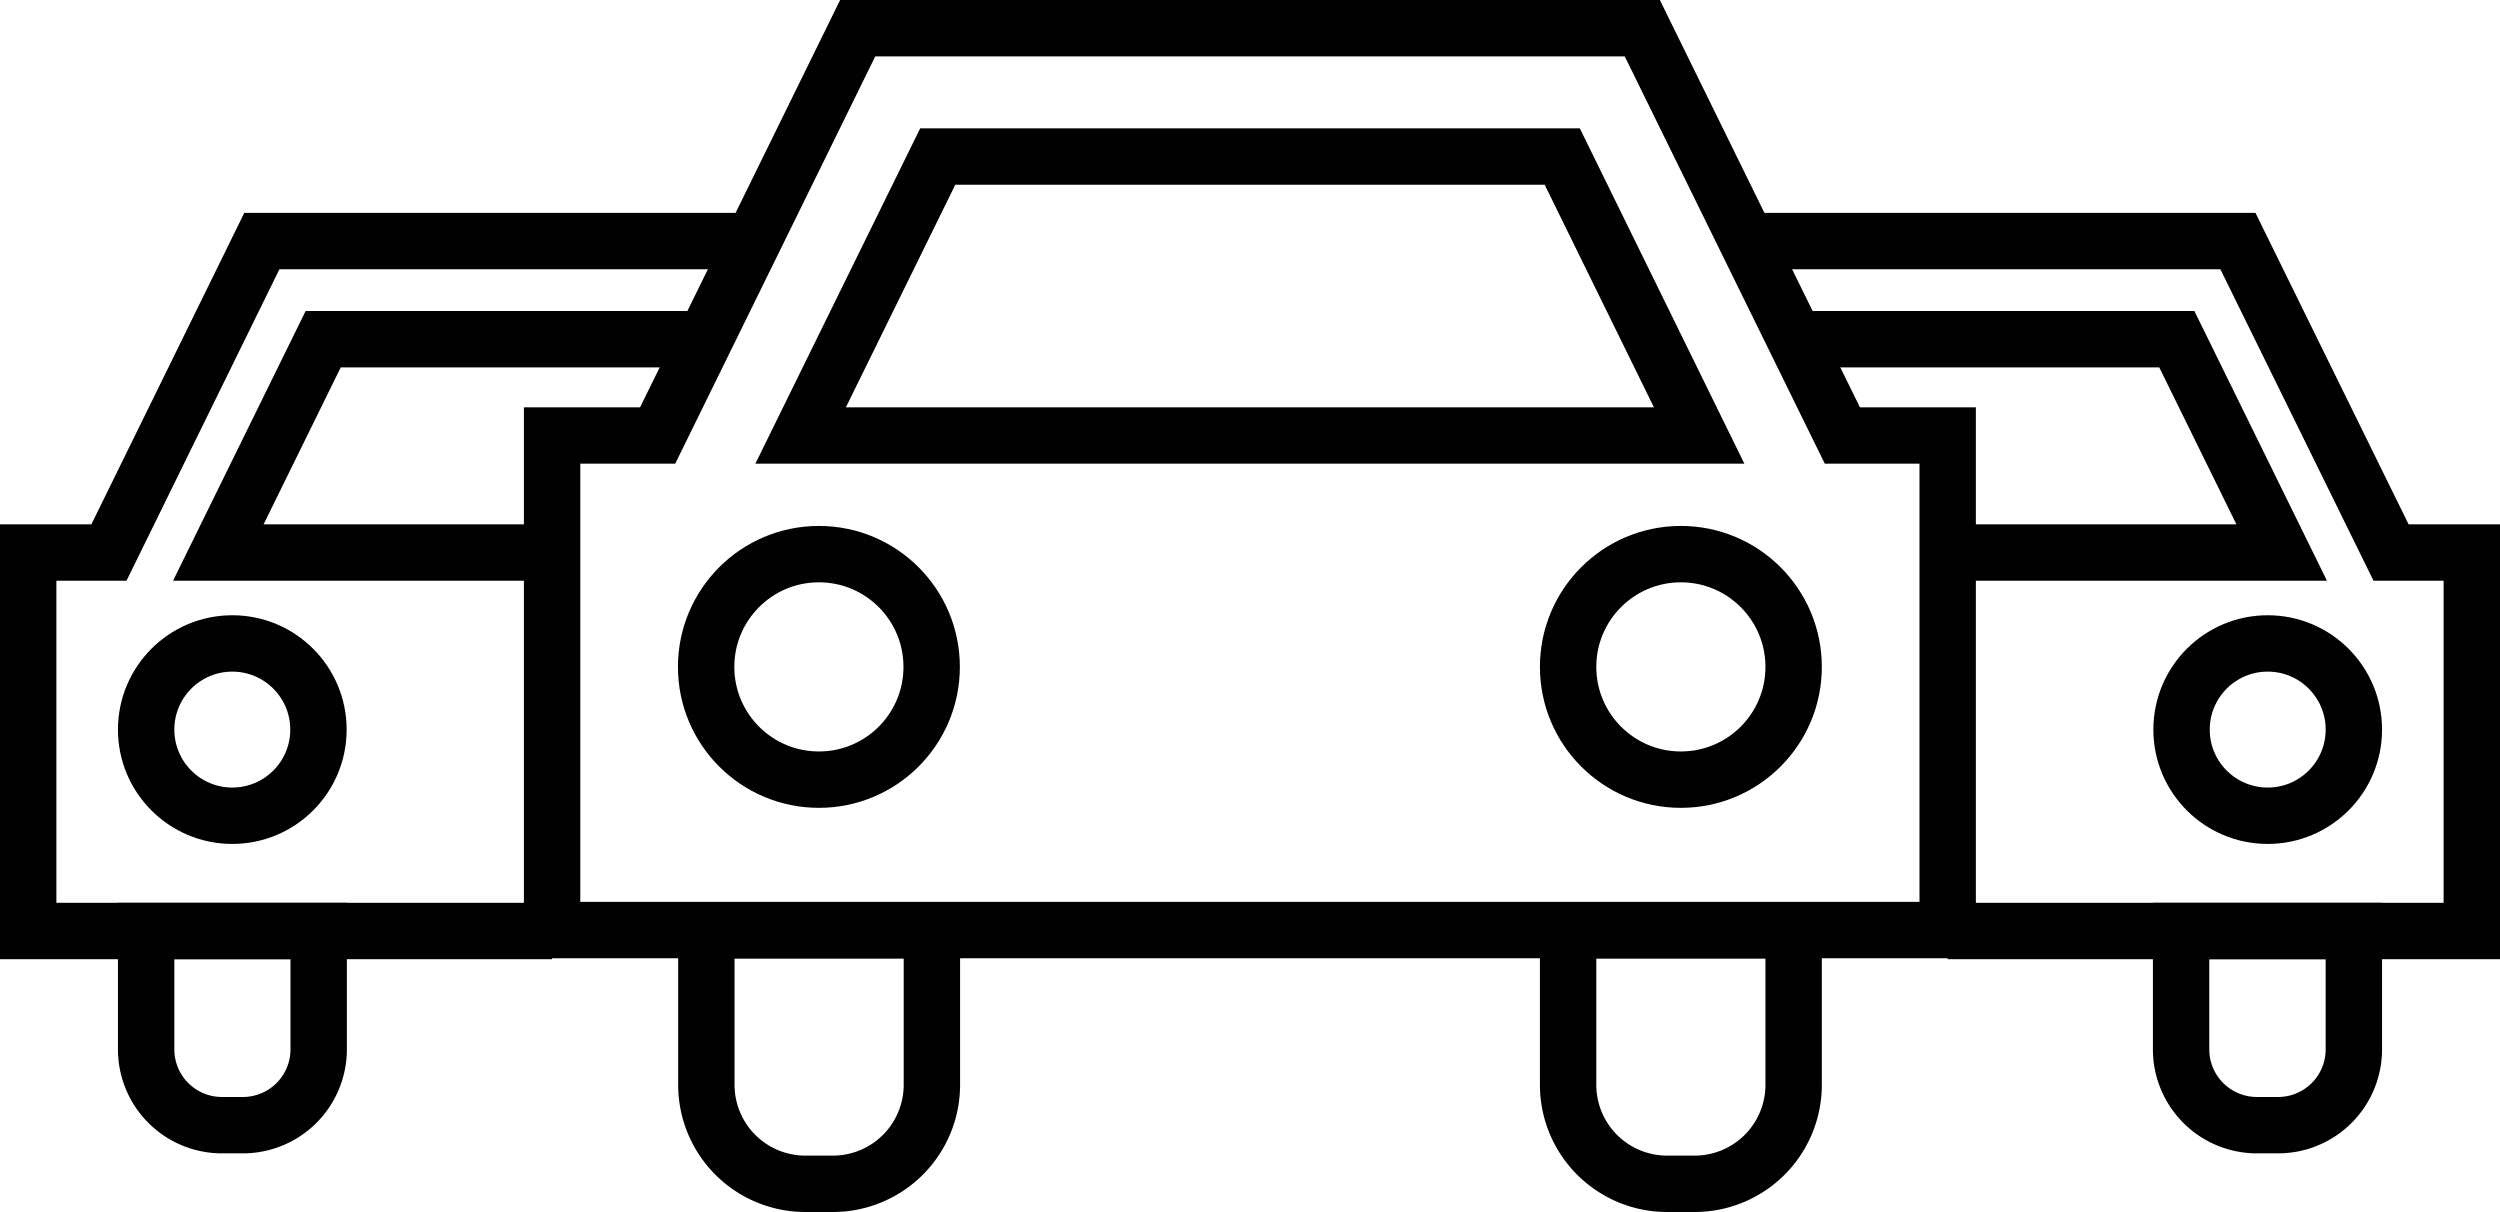
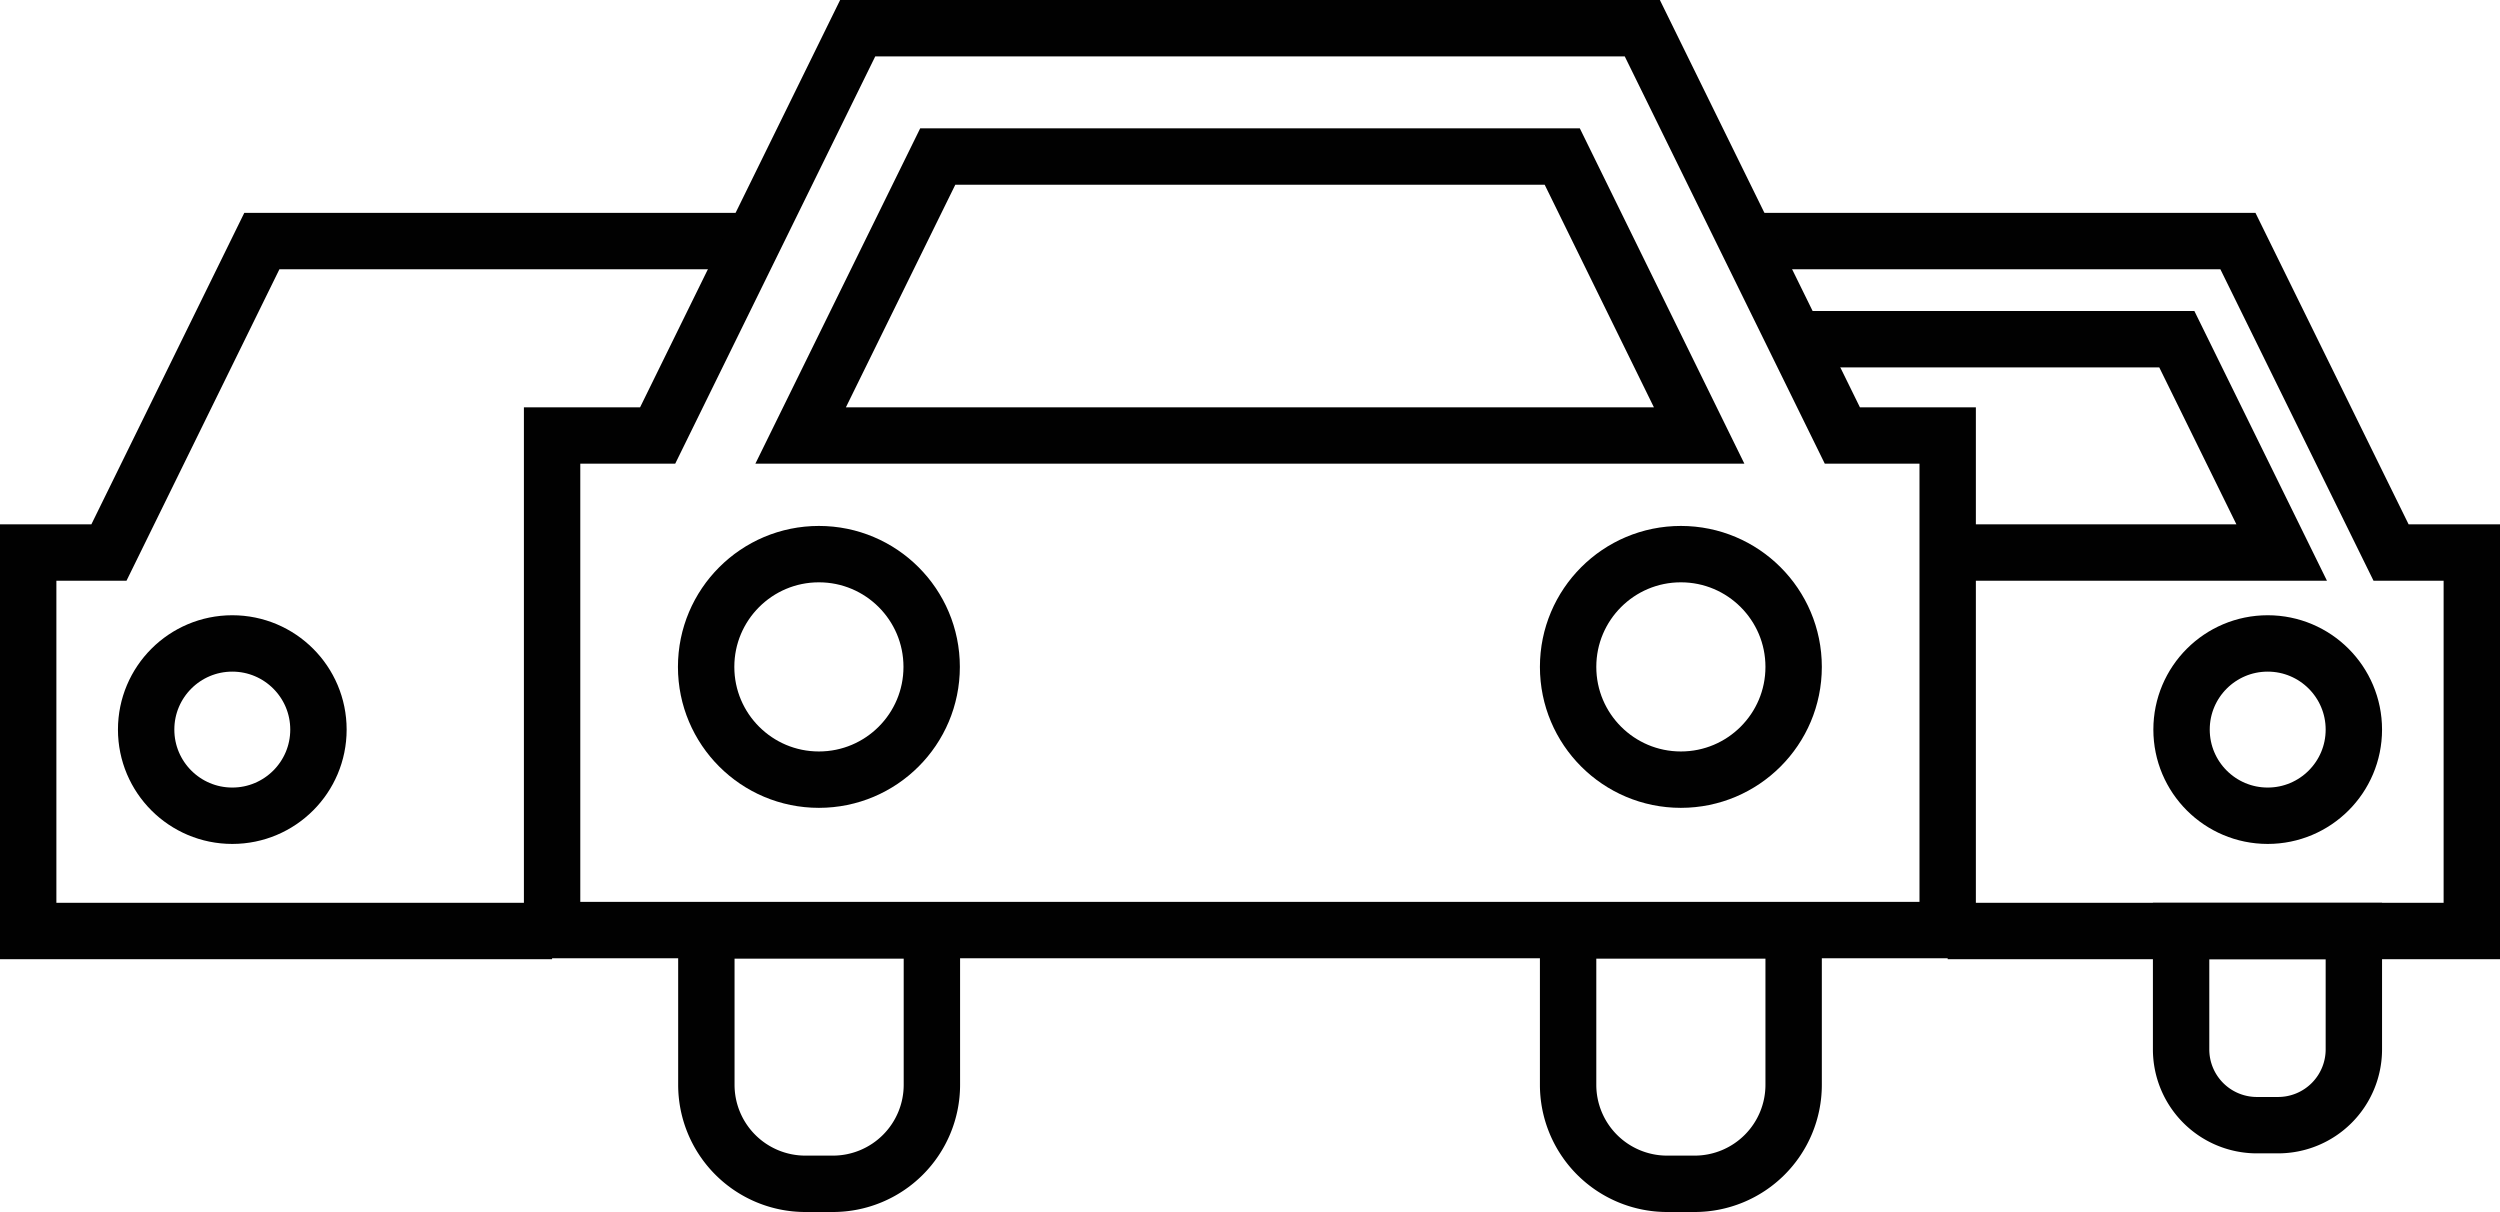
<svg xmlns="http://www.w3.org/2000/svg" id="Layer_1" data-name="Layer 1" viewBox="0 0 110.85 53.74">
  <defs>
    <style>.cls-1{fill:none;stroke:#010101;stroke-miterlimit:10;stroke-width:2.5px;}</style>
  </defs>
  <title>Fleet Services</title>
  <polyline class="cls-1" points="33.39 10.69 24.92 10.69 11.61 10.69 4.83 24.5 1.25 24.5 1.25 26.6 1.25 41.28 24.48 41.28" />
  <circle class="cls-1" cx="10.3" cy="32.35" r="3.82" />
-   <path class="cls-1" d="M6.48,41.28h7.65a0,0,0,0,1,0,0v5.25a3.36,3.36,0,0,1-3.36,3.36H9.84a3.36,3.36,0,0,1-3.36-3.36V41.28A0,0,0,0,1,6.48,41.28Z" />
-   <polyline class="cls-1" points="31.25 15.04 14.33 15.04 9.68 24.5 24.48 24.5" />
  <polyline class="cls-1" points="86.36 41.28 109.6 41.28 109.6 26.6 109.6 24.5 106.02 24.5 99.23 10.69 85.93 10.69 77.45 10.69" />
  <circle class="cls-1" cx="100.55" cy="32.35" r="3.82" />
  <path class="cls-1" d="M96.72,41.28h7.65a0,0,0,0,1,0,0v5.25A3.36,3.36,0,0,1,101,49.89h-.93a3.36,3.36,0,0,1-3.36-3.36V41.28A0,0,0,0,1,96.72,41.28Z" />
  <polyline class="cls-1" points="86.36 24.5 101.17 24.5 96.52 15.04 79.59 15.04" />
  <polygon class="cls-1" points="81.69 19.31 72.82 1.25 55.42 1.25 38.03 1.25 29.16 19.31 24.48 19.31 24.48 22.05 24.48 41.24 55.42 41.24 86.36 41.24 86.36 22.05 86.36 19.31 81.69 19.31" />
  <circle class="cls-1" cx="36.31" cy="29.57" r="5" />
  <circle class="cls-1" cx="74.53" cy="29.57" r="5" />
  <path class="cls-1" d="M31.32,41.25h10a0,0,0,0,1,0,0V48.1a4.39,4.39,0,0,1-4.39,4.39H35.71a4.39,4.39,0,0,1-4.39-4.39V41.25a0,0,0,0,1,0,0Z" />
-   <path class="cls-1" d="M69.53,41.25h10a0,0,0,0,1,0,0V48.1a4.39,4.39,0,0,1-4.39,4.39H73.92a4.39,4.39,0,0,1-4.39-4.39V41.25A0,0,0,0,1,69.53,41.25Z" />
+   <path class="cls-1" d="M69.53,41.25h10a0,0,0,0,1,0,0V48.1a4.39,4.39,0,0,1-4.39,4.39H73.92a4.39,4.39,0,0,1-4.39-4.39V41.25Z" />
  <polygon class="cls-1" points="75.34 19.31 69.27 6.94 41.58 6.94 35.5 19.31 75.34 19.31" />
</svg>